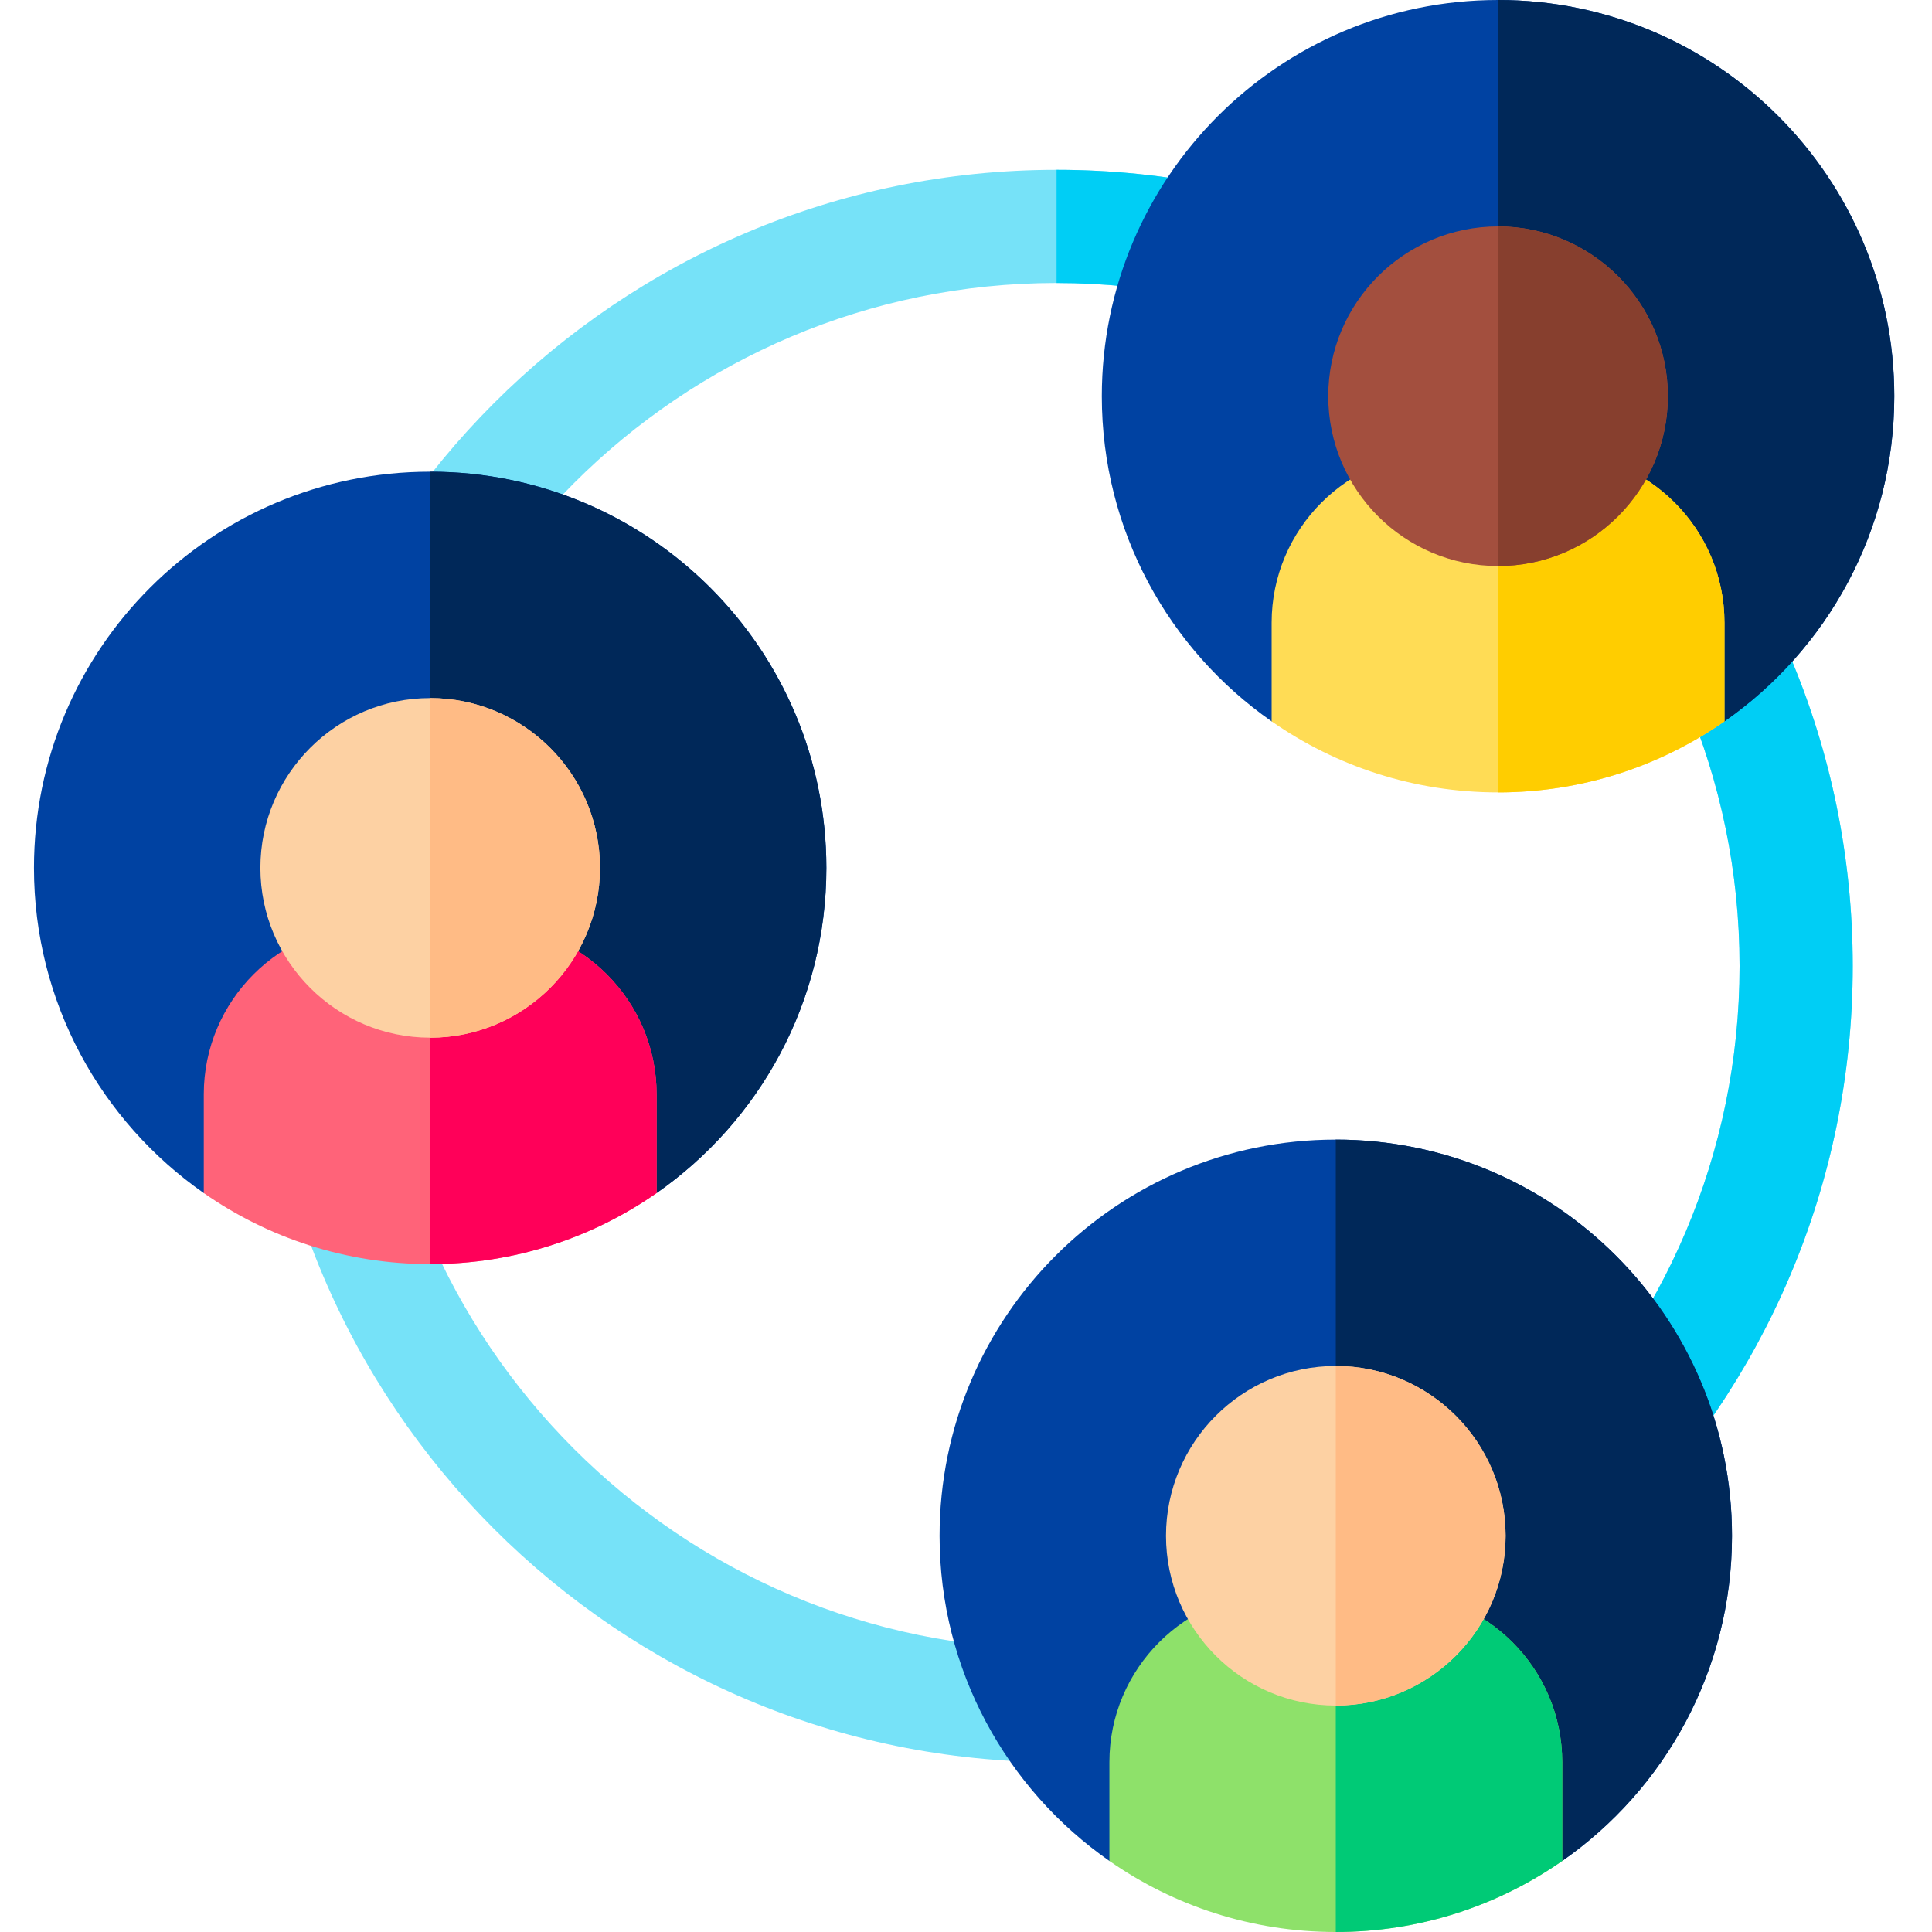
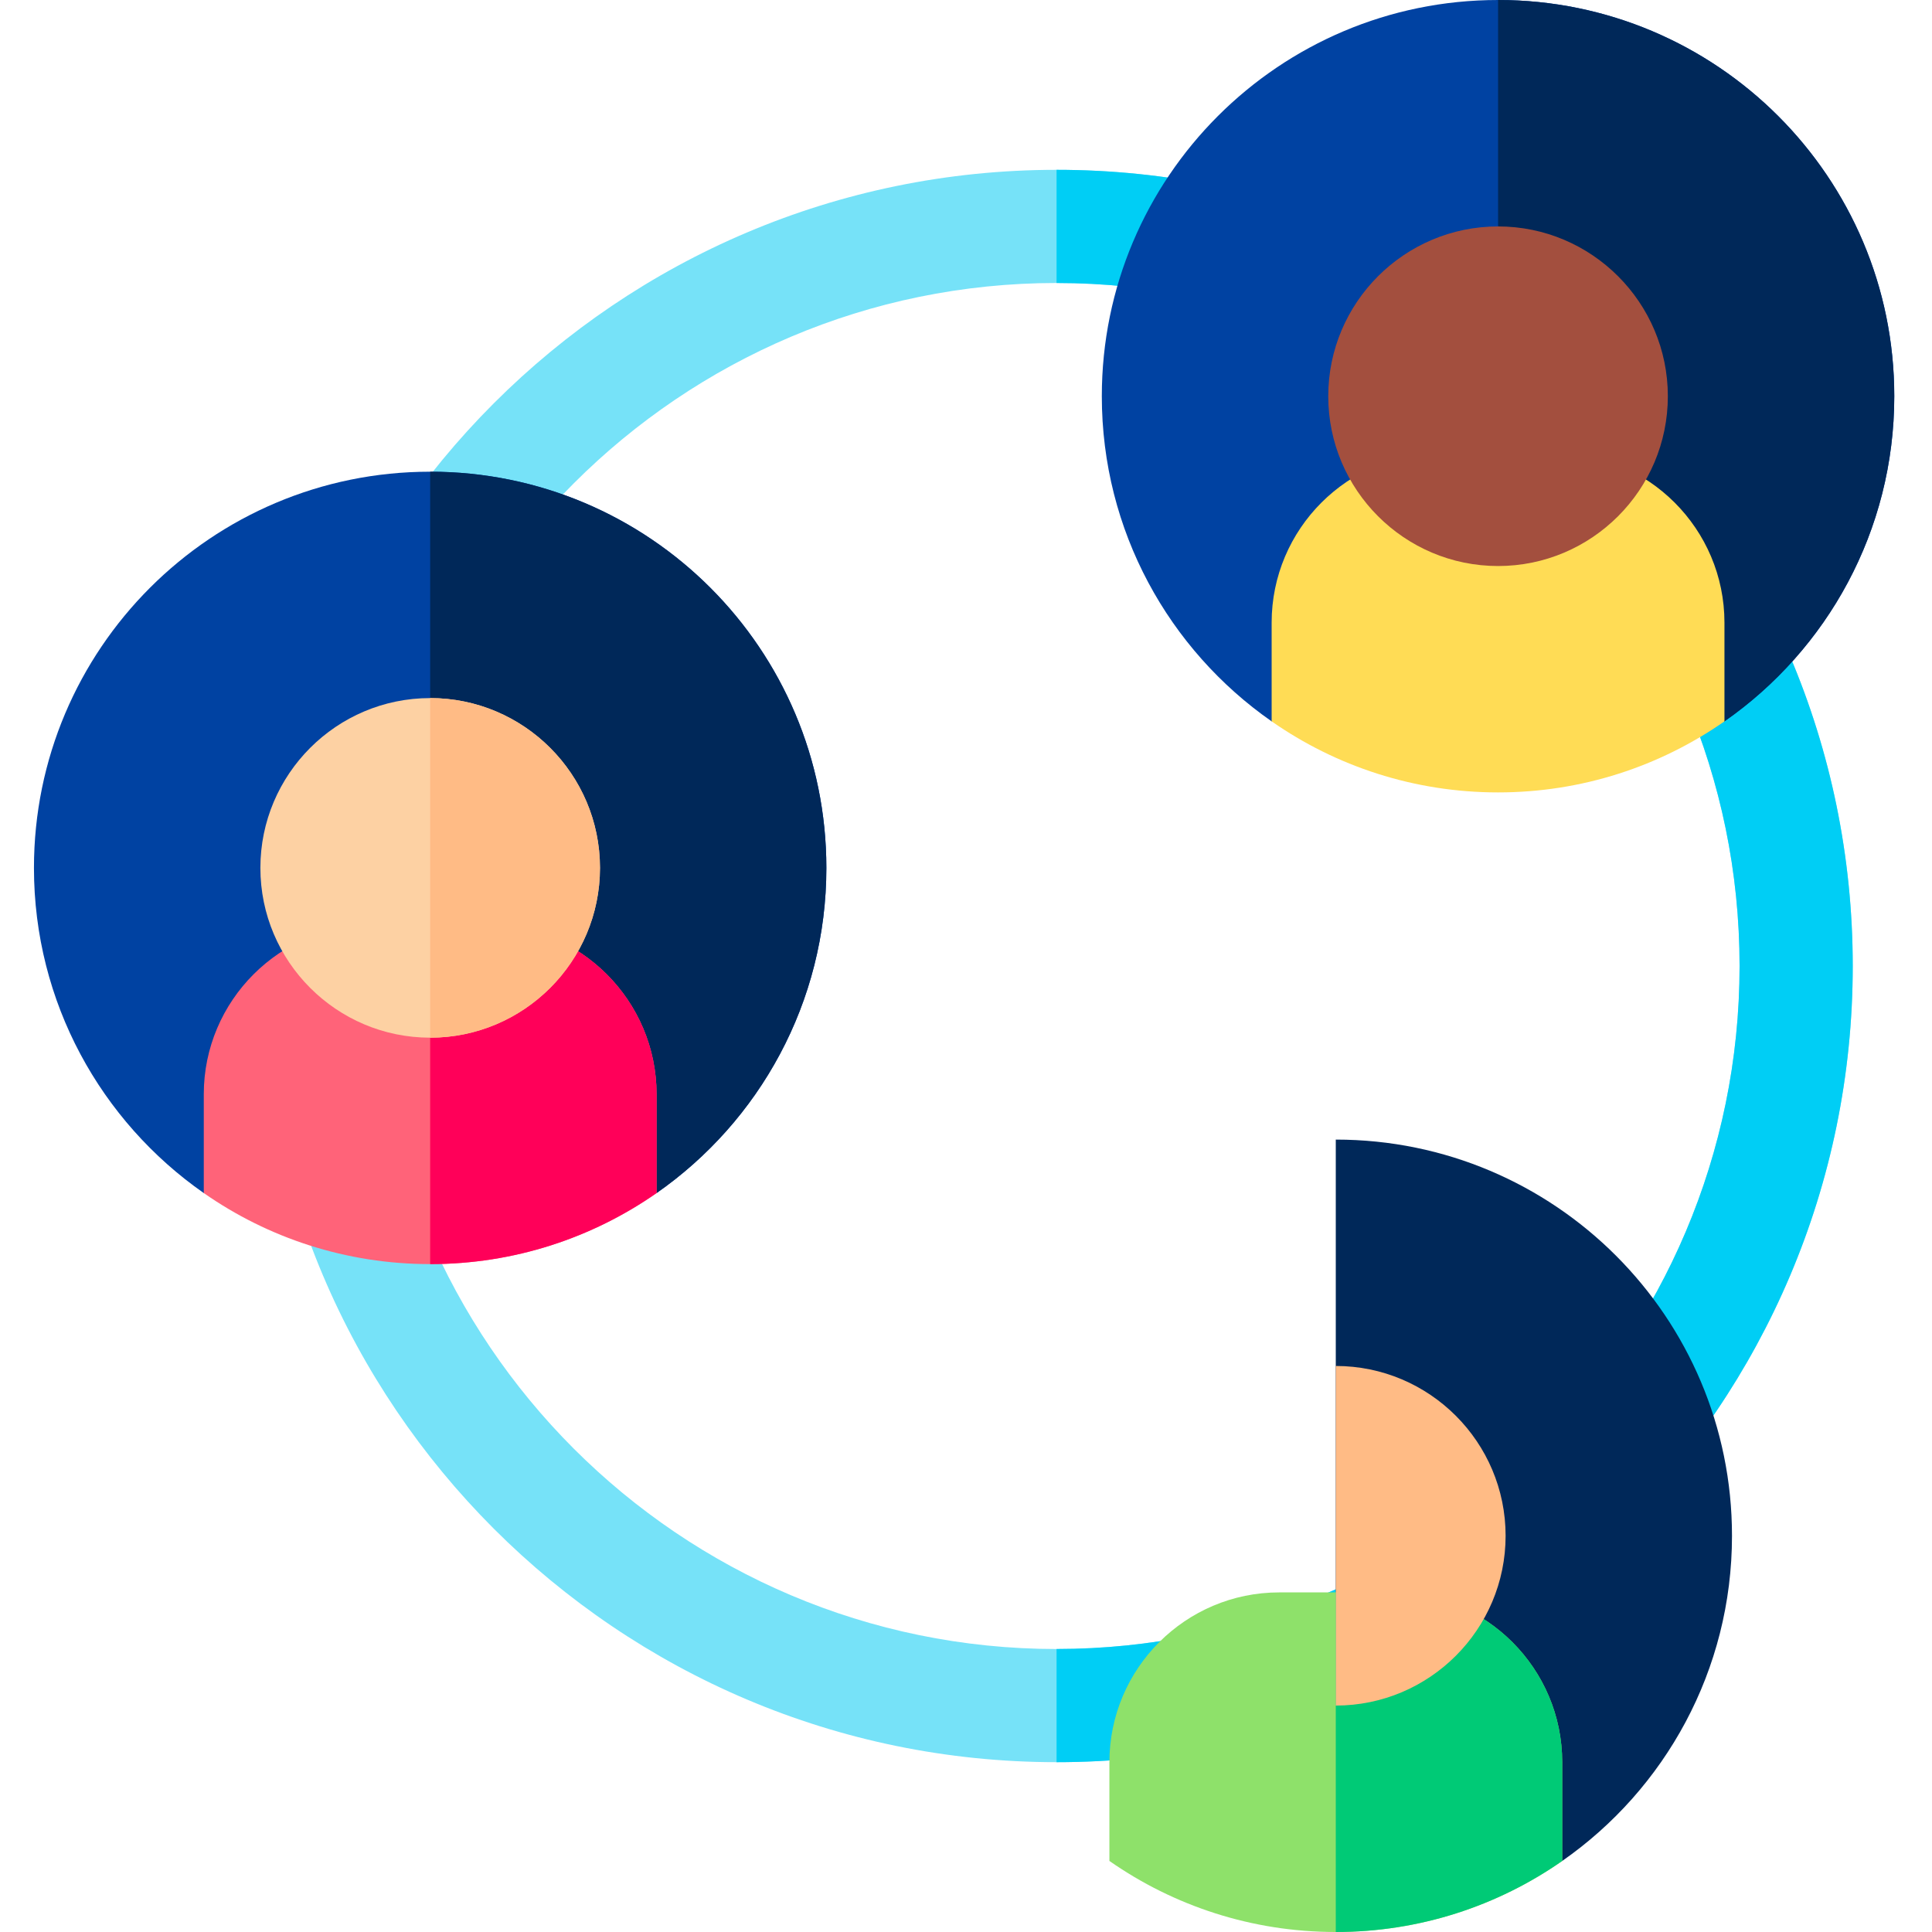
<svg xmlns="http://www.w3.org/2000/svg" width="40" height="40" viewBox="0 0 40 40" fill="none">
  <path d="M21.875 36.484C12.785 36.484 5.391 29.09 5.391 20C5.391 10.91 12.785 3.516 21.875 3.516C30.965 3.516 38.359 10.91 38.359 20C38.359 29.09 30.965 36.484 21.875 36.484ZM21.875 5.859C14.078 5.859 7.734 12.203 7.734 20C7.734 27.797 14.078 34.141 21.875 34.141C29.672 34.141 36.016 27.797 36.016 20C36.016 12.203 29.672 5.859 21.875 5.859Z" fill="#76E2F8" />
  <path d="M21.875 3.516V5.859C29.672 5.859 36.016 12.203 36.016 20C36.016 27.797 29.672 34.141 21.875 34.141V36.484C30.965 36.484 38.359 29.09 38.359 20C38.359 10.91 30.965 3.516 21.875 3.516Z" fill="#00CEF5" />
  <path d="M17.109 17.969C17.109 13.438 13.437 9.766 8.906 9.766C4.376 9.766 0.703 13.438 0.703 17.969C0.703 20.756 2.094 23.218 4.219 24.701H13.594C15.719 23.218 17.109 20.756 17.109 17.969Z" fill="#0042A2" />
  <path d="M17.109 17.969C17.109 13.438 13.437 9.766 8.906 9.766V24.701H13.594C15.719 23.218 17.109 20.756 17.109 17.969Z" fill="#002859" />
  <path d="M10.078 19.141H7.734C5.796 19.141 4.219 20.718 4.219 22.656V24.701C5.547 25.628 7.163 26.172 8.906 26.172C10.649 26.172 12.265 25.628 13.594 24.701V22.656C13.594 20.718 12.017 19.141 10.078 19.141Z" fill="#FF6379" />
  <path d="M10.078 19.141H8.906V26.172C10.649 26.172 12.265 25.628 13.594 24.701V22.656C13.594 20.718 12.017 19.141 10.078 19.141Z" fill="#FF0059" />
  <path d="M8.906 14.453C6.968 14.453 5.391 16.03 5.391 17.969C5.391 19.907 6.968 21.484 8.906 21.484C10.845 21.484 12.422 19.907 12.422 17.969C12.422 16.03 10.845 14.453 8.906 14.453Z" fill="#FDD1A3" />
  <path d="M8.906 14.453V21.484C10.845 21.484 12.422 19.907 12.422 17.969C12.422 16.03 10.845 14.453 8.906 14.453Z" fill="#FFBB85" />
-   <path d="M35.859 31.797C35.859 27.267 32.187 23.594 27.656 23.594C23.126 23.594 19.453 27.267 19.453 31.797C19.453 34.584 20.844 37.047 22.969 38.529H32.344C34.469 37.047 35.859 34.584 35.859 31.797Z" fill="#0042A2" />
  <path d="M35.859 31.797C35.859 27.267 32.187 23.594 27.656 23.594V38.529H32.344C34.469 37.047 35.859 34.584 35.859 31.797Z" fill="#002859" />
  <path d="M28.828 32.969H26.484C24.546 32.969 22.969 34.546 22.969 36.484V38.529C24.297 39.456 25.913 40 27.656 40C29.399 40 31.015 39.456 32.344 38.529V36.484C32.344 34.546 30.767 32.969 28.828 32.969Z" fill="#8EE16A" />
  <path d="M28.828 32.969H27.656V40C29.399 40 31.015 39.456 32.344 38.529V36.484C32.344 34.546 30.767 32.969 28.828 32.969Z" fill="#00CA76" />
-   <path d="M27.656 28.281C25.718 28.281 24.141 29.858 24.141 31.797C24.141 33.735 25.718 35.312 27.656 35.312C29.595 35.312 31.172 33.735 31.172 31.797C31.172 29.858 29.595 28.281 27.656 28.281Z" fill="#FDD1A3" />
  <path d="M27.656 28.281V35.312C29.595 35.312 31.172 33.735 31.172 31.797C31.172 29.858 29.595 28.281 27.656 28.281Z" fill="#FFBB85" />
  <path d="M39.219 8.203C39.219 3.673 35.546 0 31.016 0C26.485 0 22.812 3.673 22.812 8.203C22.812 10.991 24.203 13.453 26.328 14.935H35.703C37.828 13.453 39.219 10.991 39.219 8.203Z" fill="#0042A2" />
  <path d="M39.219 8.203C39.219 3.673 35.546 0 31.016 0V14.935H35.703C37.828 13.453 39.219 10.991 39.219 8.203Z" fill="#002859" />
-   <path d="M32.188 9.375H29.844C27.905 9.375 26.328 10.952 26.328 12.891V14.935C27.657 15.862 29.273 16.406 31.016 16.406C32.759 16.406 34.374 15.862 35.703 14.935V12.891C35.703 10.952 34.126 9.375 32.188 9.375Z" fill="#FFDC55" />
-   <path d="M32.188 9.375H31.016V16.406C32.759 16.406 34.374 15.862 35.703 14.935V12.891C35.703 10.952 34.126 9.375 32.188 9.375Z" fill="#FFCD00" />
+   <path d="M32.188 9.375H29.844C27.905 9.375 26.328 10.952 26.328 12.891V14.935C27.657 15.862 29.273 16.406 31.016 16.406C32.759 16.406 34.374 15.862 35.703 14.935V12.891C35.703 10.952 34.126 9.375 32.188 9.375" fill="#FFDC55" />
  <path d="M31.016 4.688C29.077 4.688 27.5 6.265 27.5 8.203C27.5 10.142 29.077 11.719 31.016 11.719C32.954 11.719 34.531 10.142 34.531 8.203C34.531 6.265 32.954 4.688 31.016 4.688Z" fill="#A34F3E" />
-   <path d="M31.016 4.688V11.719C32.954 11.719 34.531 10.142 34.531 8.203C34.531 6.265 32.954 4.688 31.016 4.688Z" fill="#873F2E" />
</svg>